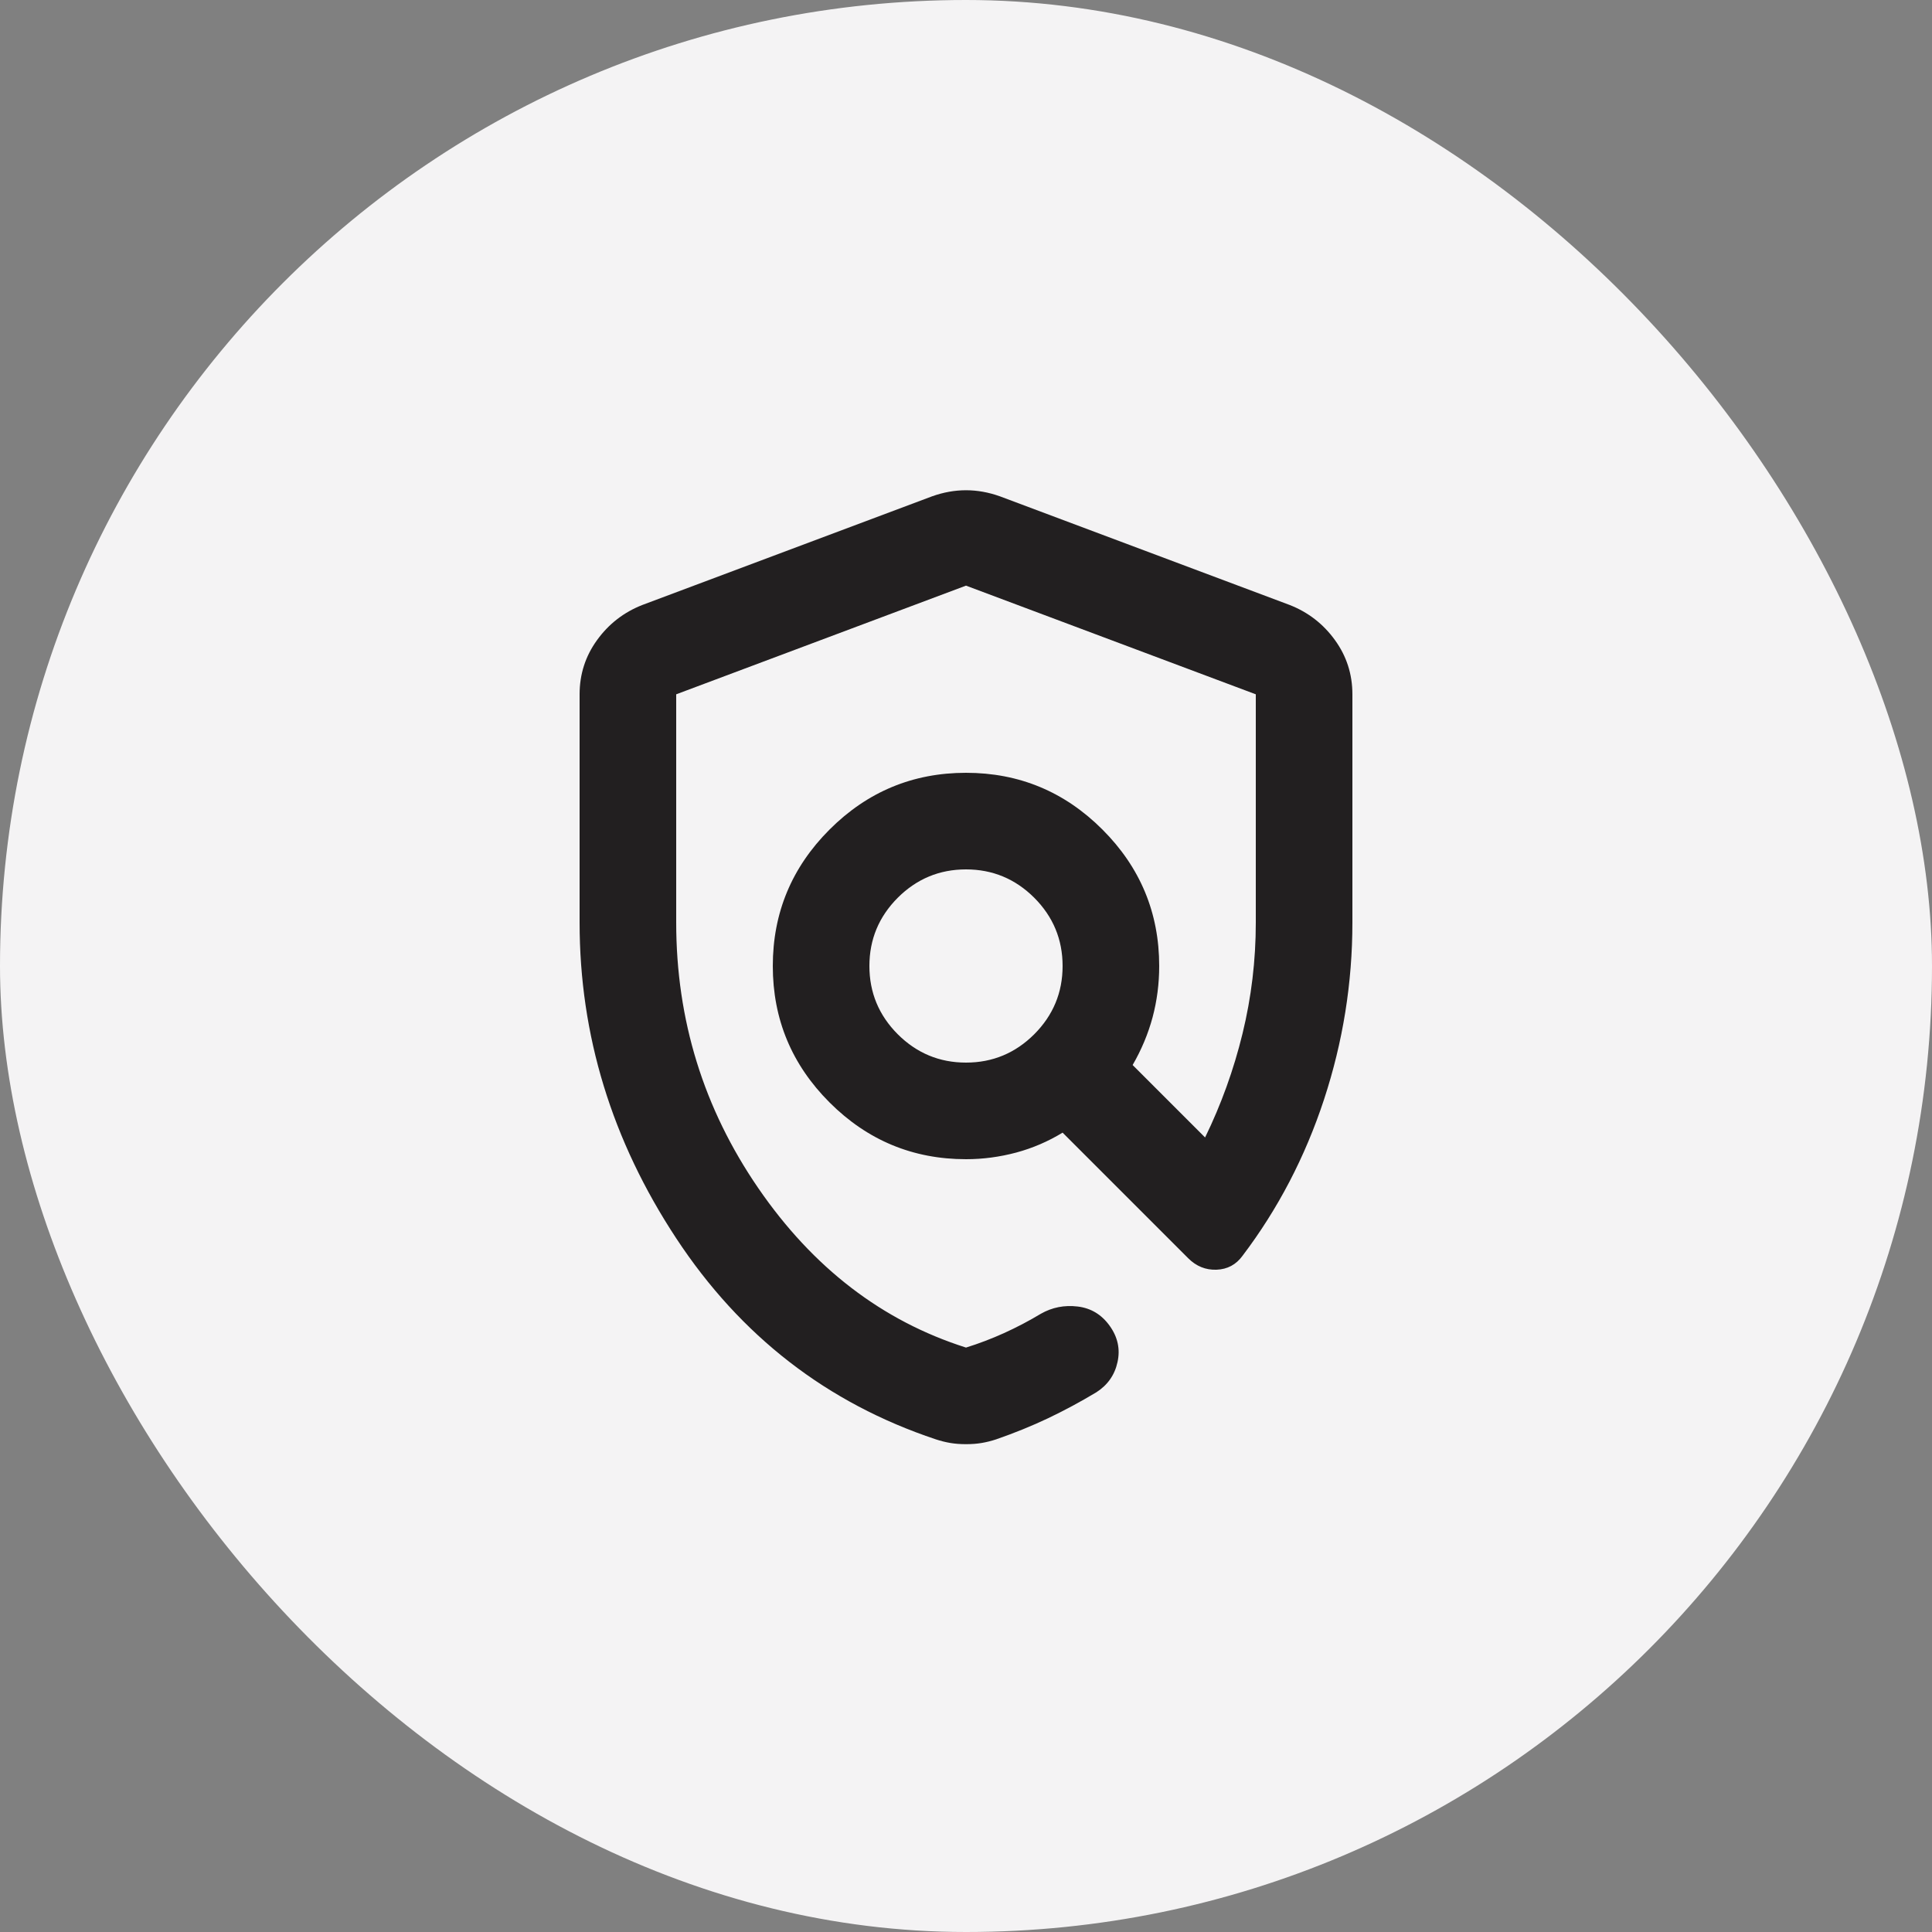
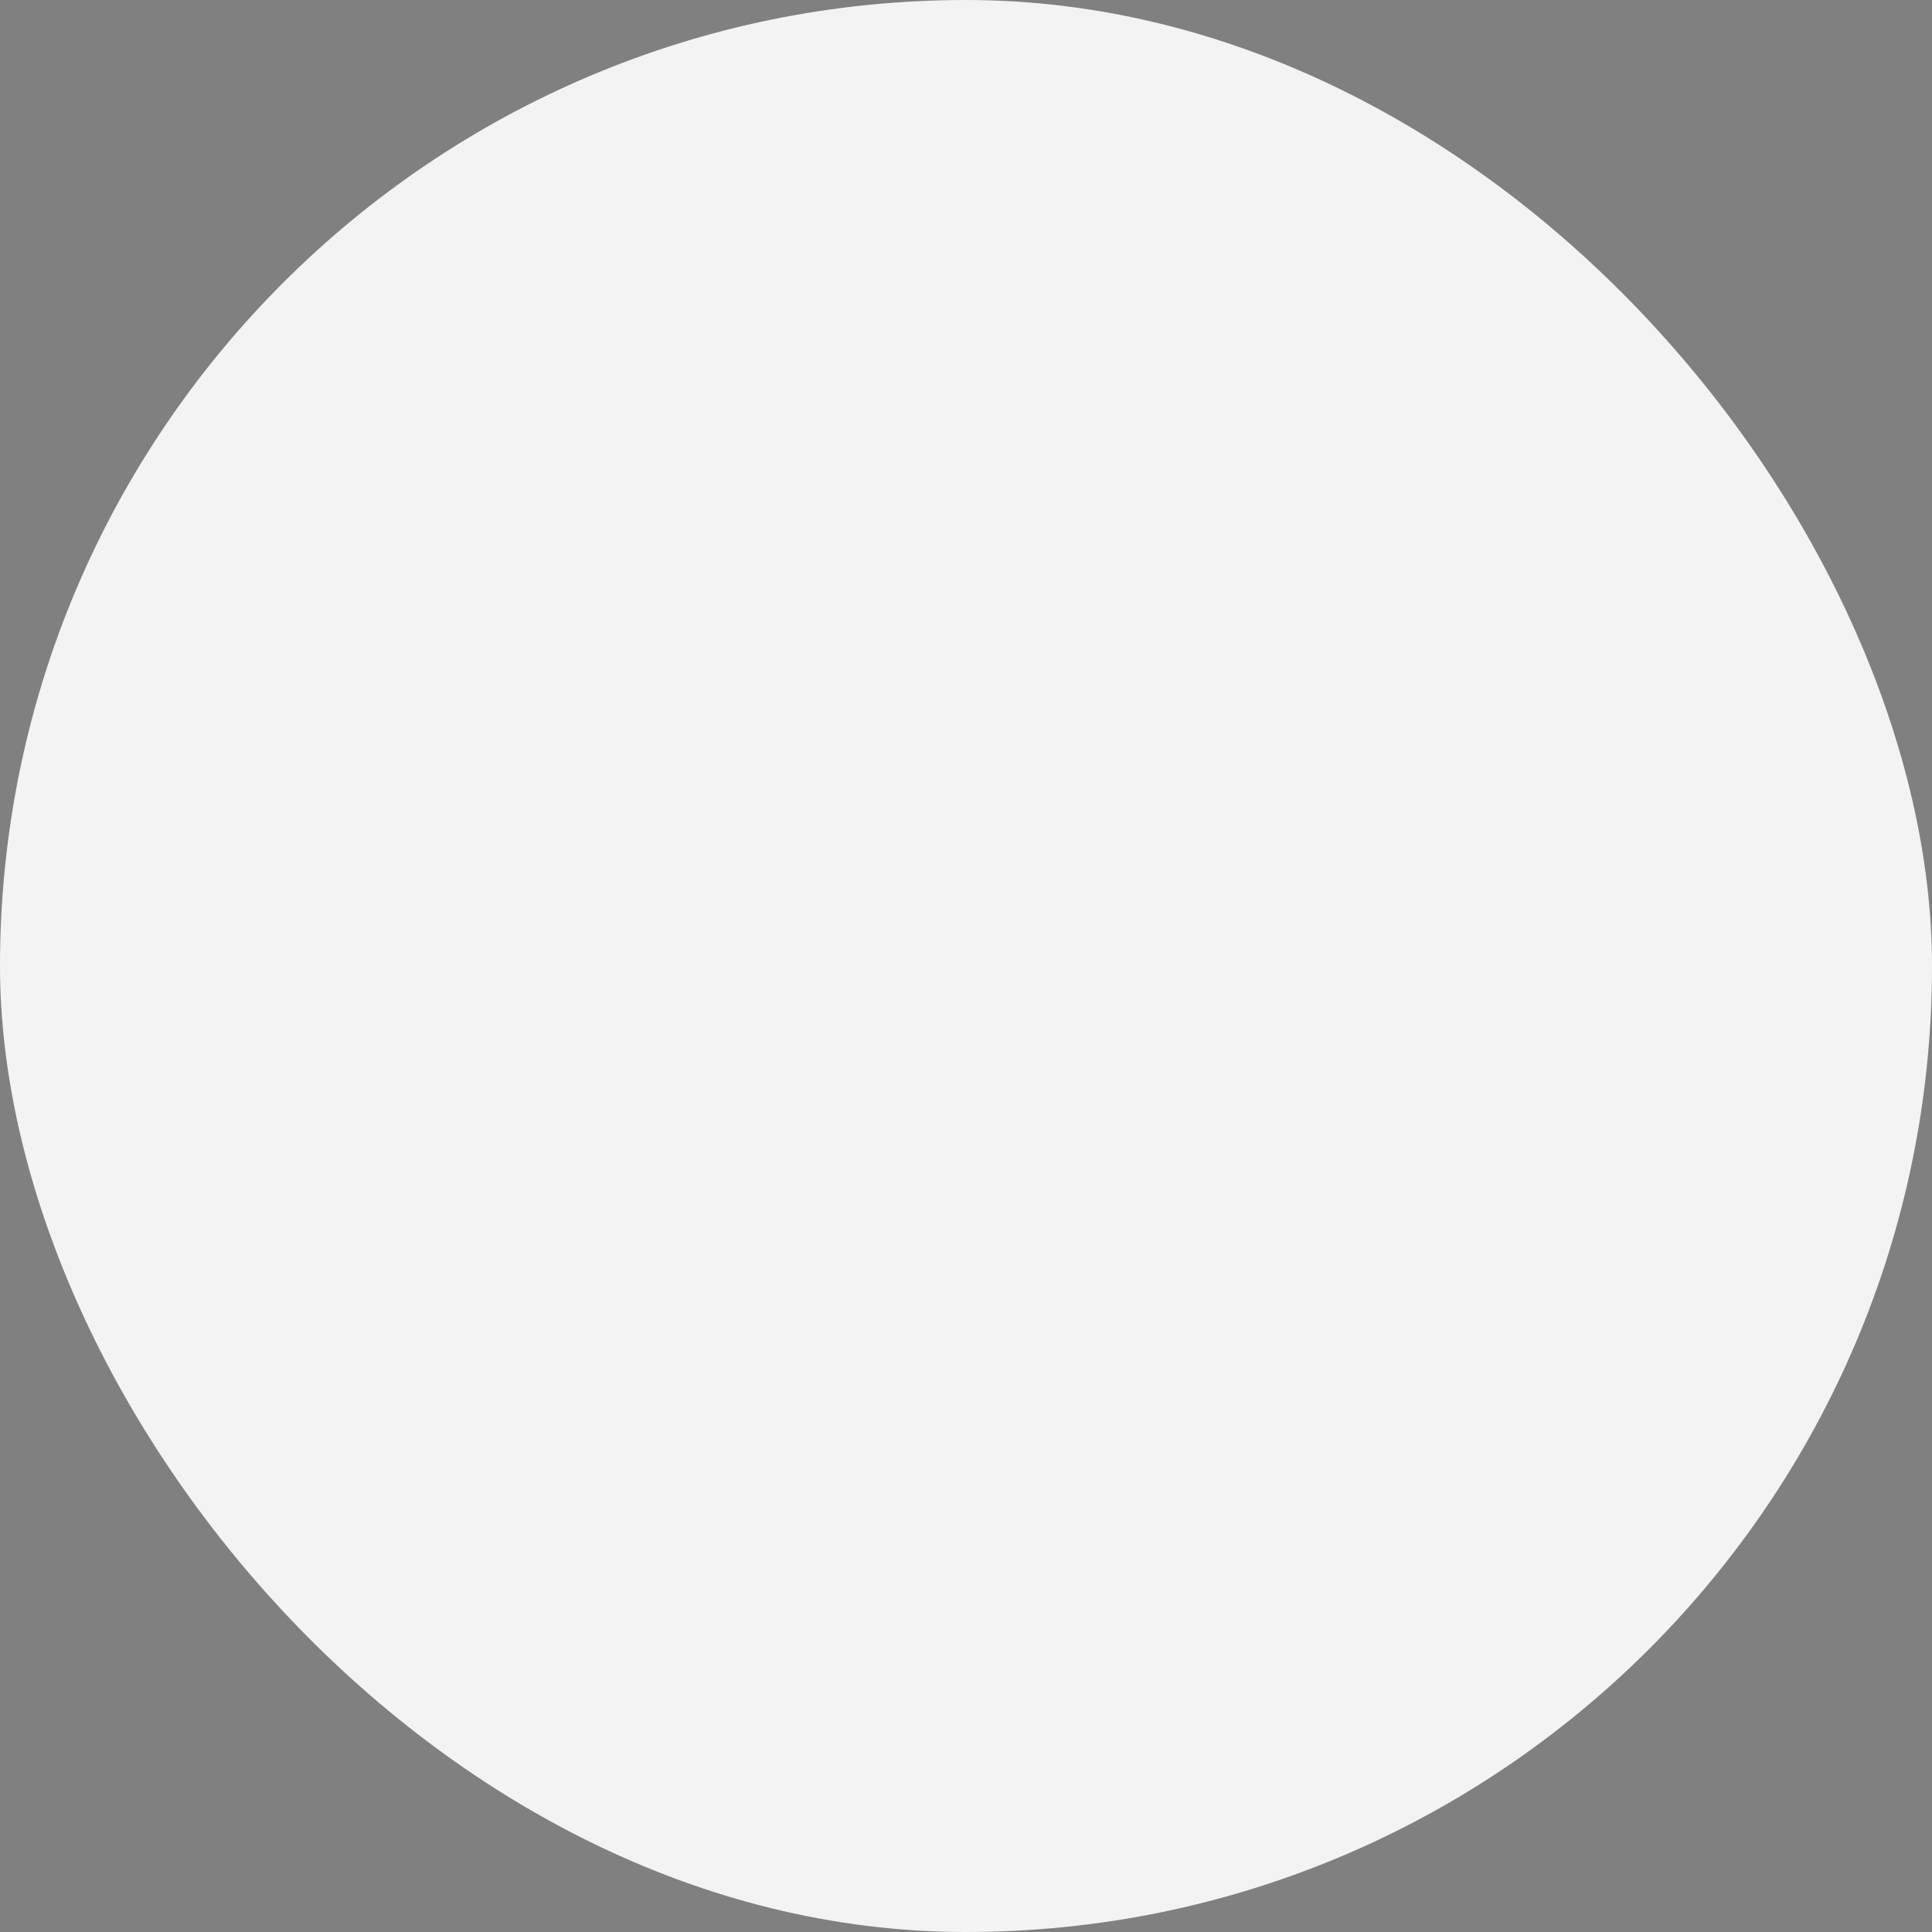
<svg xmlns="http://www.w3.org/2000/svg" width="40" height="40" viewBox="0 0 40 40" fill="none">
  <rect x="0" y="0" width="40" height="40" fill="#808080" stroke="none" />
  <rect width="40" height="40" rx="20" fill="#F4F3F4" />
  <mask id="mask0_6469_3739" style="mask-type:alpha" maskUnits="userSpaceOnUse" x="8" y="8" width="24" height="24">
    <rect x="8" y="8" width="24" height="24" fill="#D9D9D9" />
  </mask>
  <g mask="url(#mask0_6469_3739)">
-     <path d="M20 29.9C19.883 29.9 19.775 29.892 19.675 29.875C19.575 29.858 19.475 29.833 19.375 29.8C17.125 29.05 15.333 27.663 14 25.637C12.667 23.613 12 21.433 12 19.1V14.375C12 13.958 12.121 13.583 12.363 13.25C12.604 12.917 12.917 12.675 13.3 12.525L19.3 10.275C19.533 10.192 19.767 10.15 20 10.15C20.233 10.15 20.467 10.192 20.7 10.275L26.7 12.525C27.083 12.675 27.396 12.917 27.637 13.25C27.879 13.583 28 13.958 28 14.375V19.1C28 20.35 27.804 21.571 27.413 22.762C27.021 23.954 26.458 25.033 25.725 26C25.592 26.183 25.413 26.279 25.188 26.288C24.962 26.296 24.767 26.217 24.6 26.05L22 23.45C21.7 23.633 21.379 23.771 21.038 23.863C20.696 23.954 20.35 24 20 24C18.9 24 17.958 23.608 17.175 22.825C16.392 22.042 16 21.1 16 20C16 18.9 16.392 17.958 17.175 17.175C17.958 16.392 18.9 16 20 16C21.1 16 22.042 16.392 22.825 17.175C23.608 17.958 24 18.9 24 20C24 20.367 23.954 20.721 23.863 21.062C23.771 21.404 23.633 21.733 23.45 22.05L24.95 23.55C25.283 22.867 25.542 22.15 25.725 21.4C25.908 20.65 26 19.883 26 19.1V14.375L20 12.125L14 14.375V19.1C14 21.117 14.567 22.95 15.7 24.6C16.833 26.25 18.267 27.35 20 27.9C20.267 27.817 20.529 27.717 20.788 27.6C21.046 27.483 21.3 27.35 21.55 27.2C21.783 27.067 22.038 27.017 22.312 27.05C22.587 27.083 22.808 27.217 22.975 27.45C23.142 27.683 23.196 27.933 23.137 28.2C23.079 28.467 22.933 28.675 22.7 28.825C22.367 29.025 22.033 29.204 21.7 29.363C21.367 29.521 21.008 29.667 20.625 29.8C20.525 29.833 20.425 29.858 20.325 29.875C20.225 29.892 20.117 29.9 20 29.9ZM20 22C20.55 22 21.021 21.804 21.413 21.413C21.804 21.021 22 20.55 22 20C22 19.45 21.804 18.979 21.413 18.587C21.021 18.196 20.55 18 20 18C19.45 18 18.979 18.196 18.587 18.587C18.196 18.979 18 19.45 18 20C18 20.55 18.196 21.021 18.587 21.413C18.979 21.804 19.45 22 20 22Z" fill="#221F20" />
-   </g>
+     </g>
</svg>